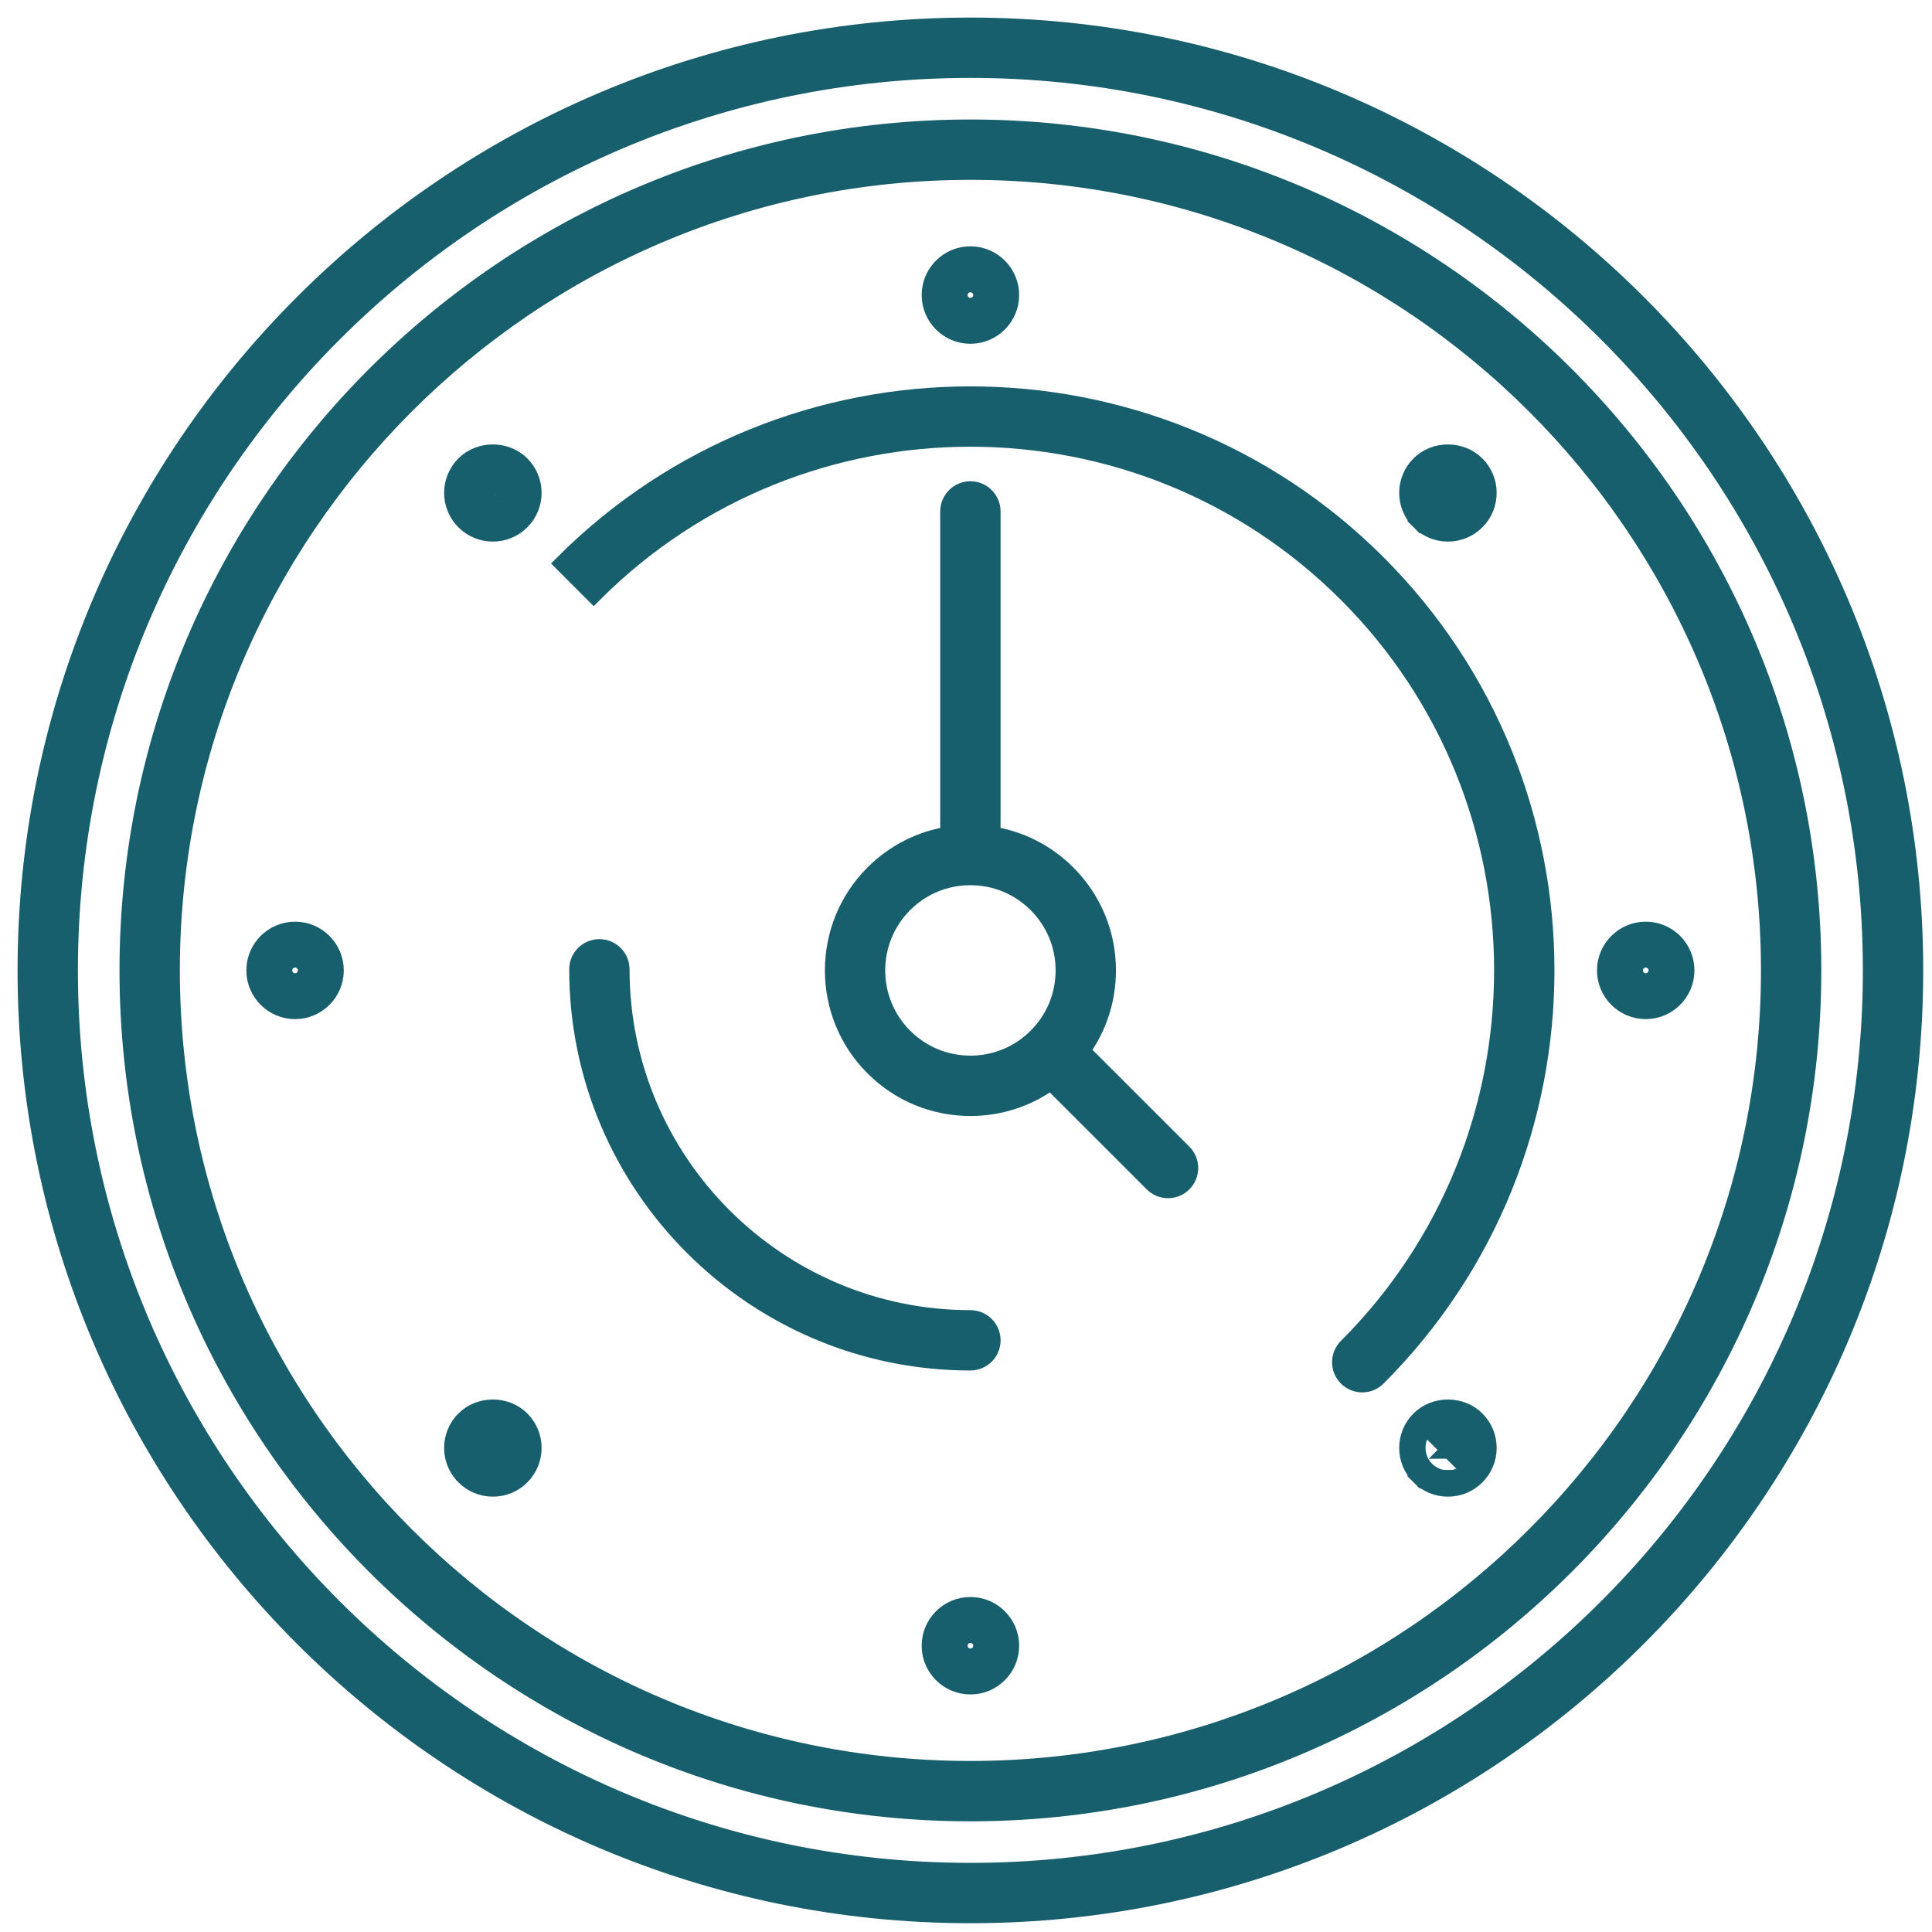
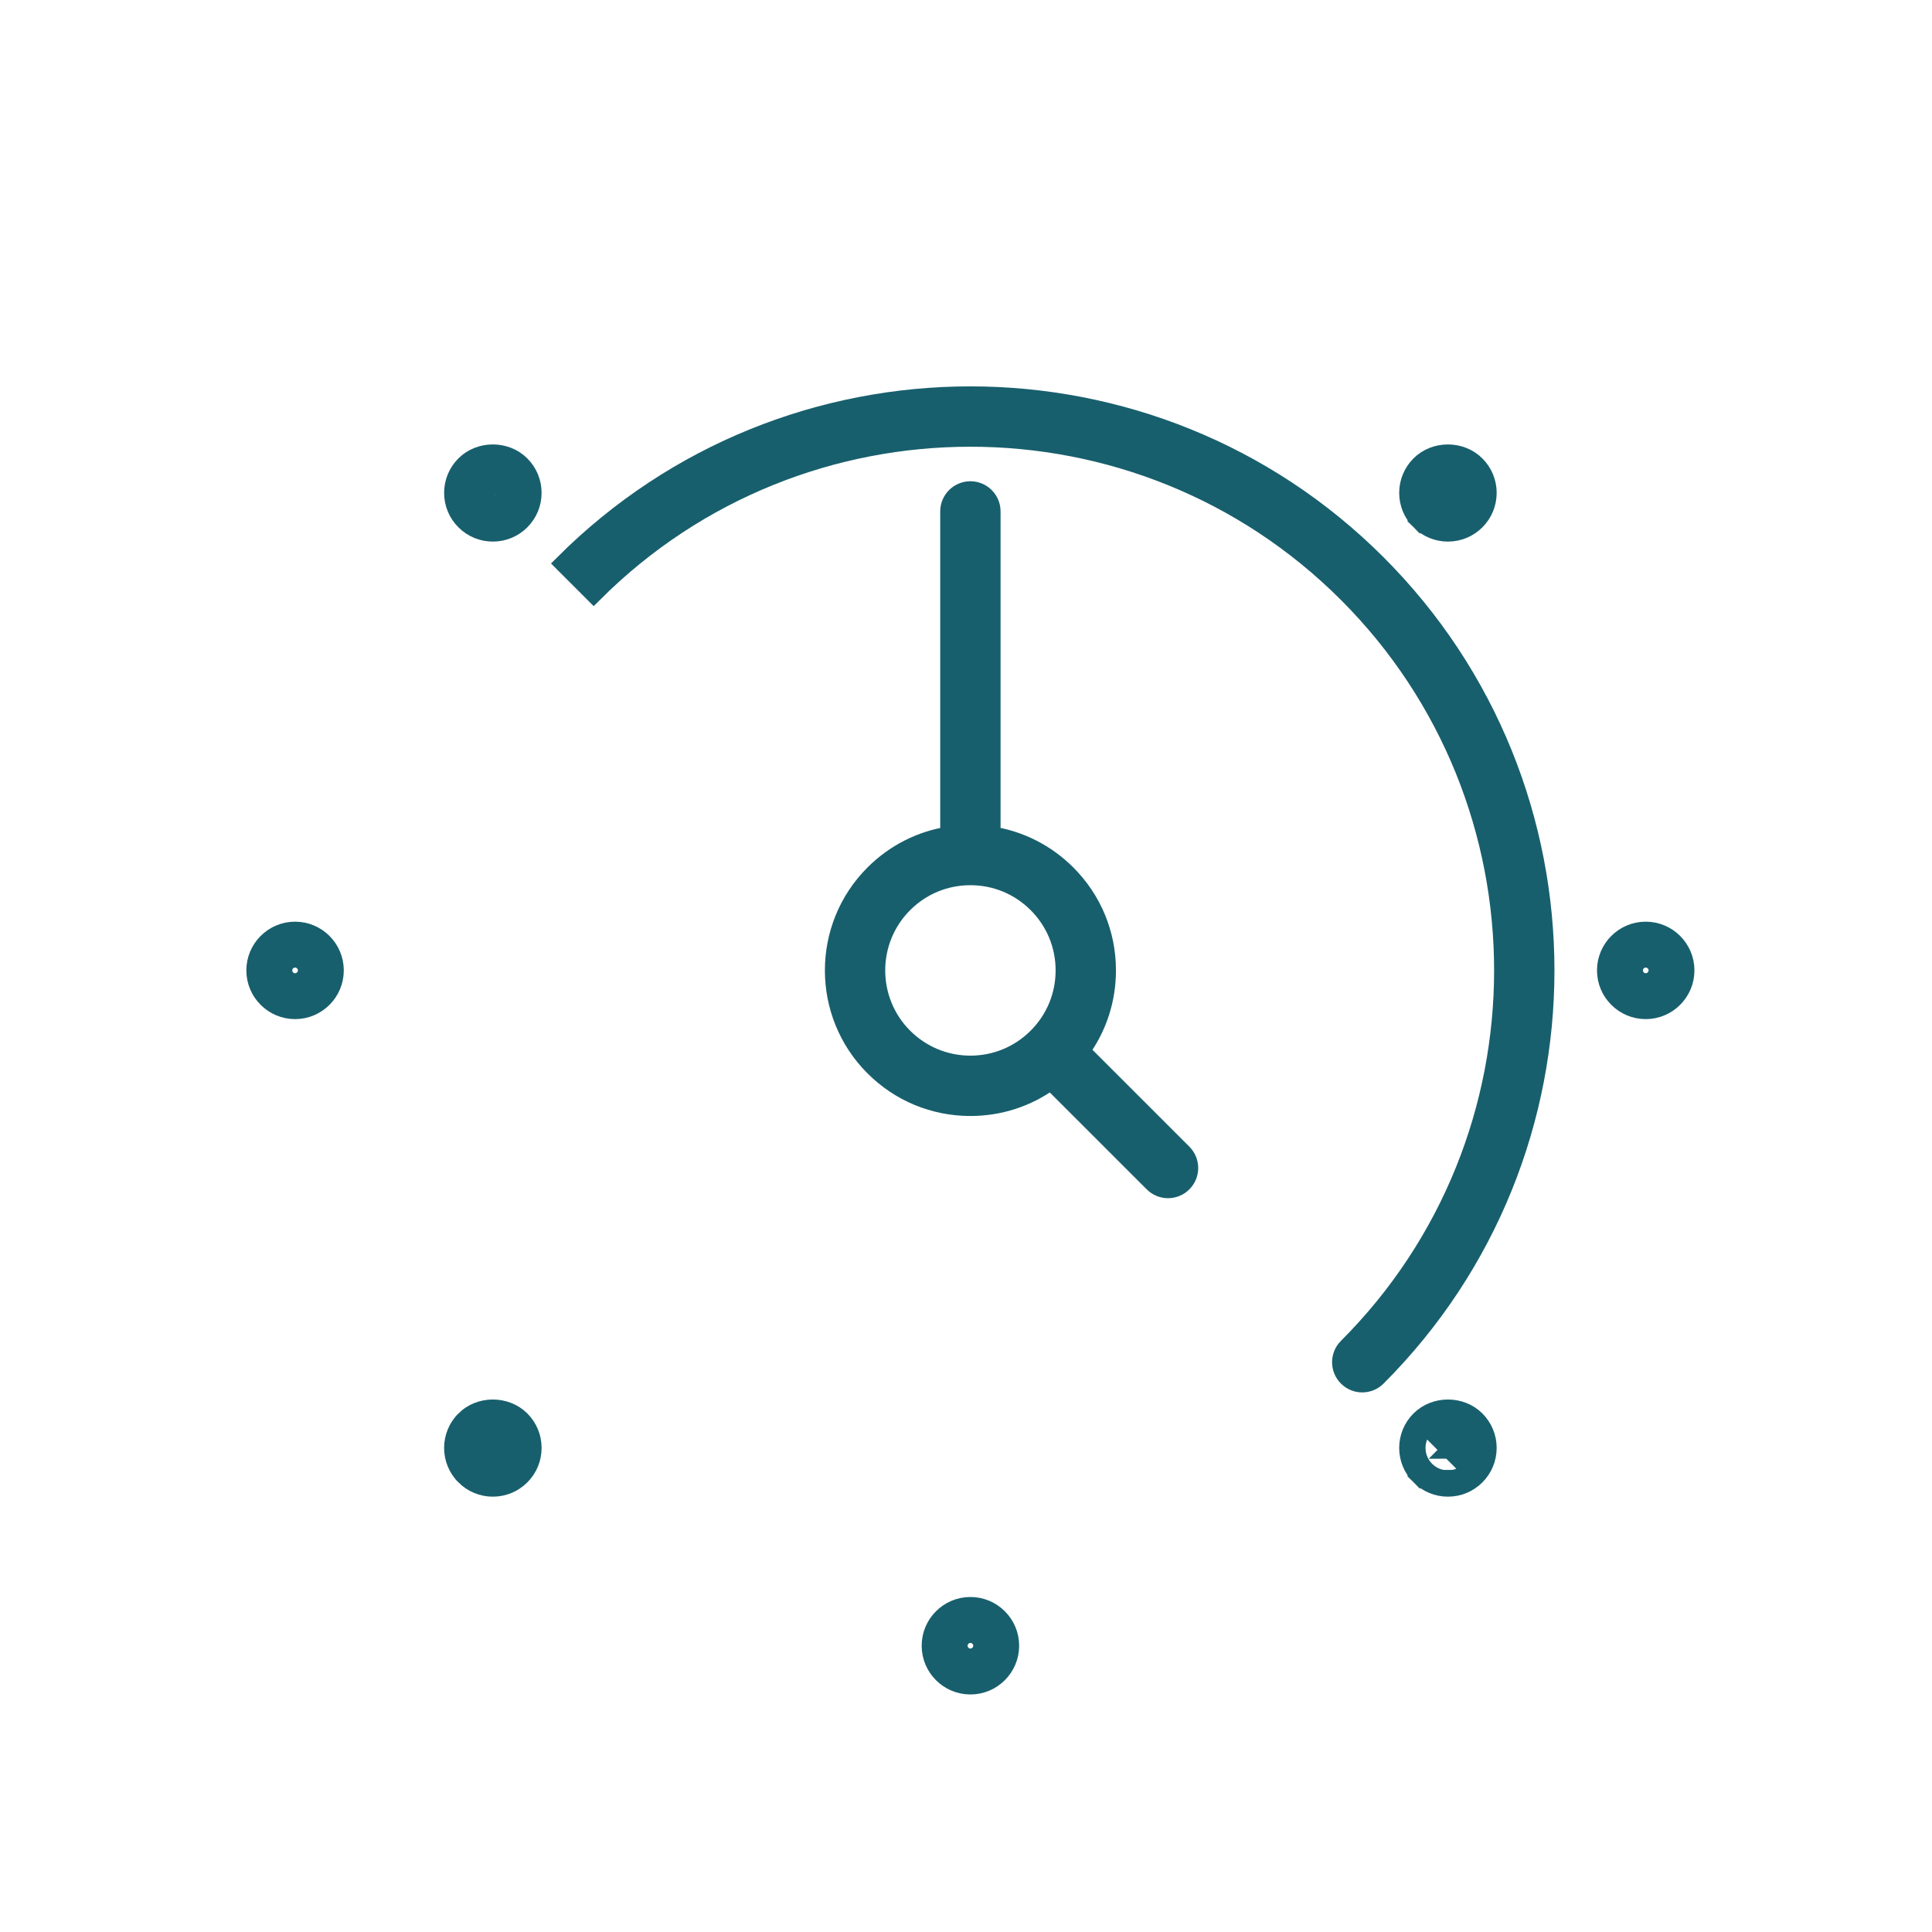
<svg xmlns="http://www.w3.org/2000/svg" fill="none" viewBox="0 0 55 55" height="55" width="55">
-   <path stroke-width="0.5" stroke="#185F6D" fill="#185F6D" d="M27.625 0.75C12.806 0.75 0.75 12.806 0.75 27.625C0.75 42.444 12.806 54.5 27.625 54.5C42.444 54.5 54.5 42.444 54.5 27.625C54.5 12.806 42.444 0.75 27.625 0.75ZM27.625 53.282C13.478 53.282 1.968 41.772 1.968 27.625C1.968 13.478 13.478 1.968 27.625 1.968C41.772 1.968 53.282 13.478 53.282 27.625C53.282 41.772 41.772 53.282 27.625 53.282Z" />
-   <path stroke-width="0.5" stroke="#185F6D" fill="#185F6D" d="M27.625 3.652C14.406 3.652 3.652 14.406 3.652 27.625C3.652 40.845 14.406 51.599 27.625 51.599C40.845 51.599 51.599 40.845 51.599 27.625C51.599 14.405 40.845 3.652 27.625 3.652ZM27.625 50.381C15.078 50.381 4.87 40.173 4.87 27.625C4.87 15.078 15.078 4.87 27.625 4.87C40.173 4.87 50.381 15.078 50.381 27.625C50.381 40.172 40.173 50.381 27.625 50.381Z" />
  <path stroke-width="0.5" stroke="#185F6D" fill="#185F6D" d="M16.04 16.041L16.04 16.041L16.724 16.725L16.901 16.902C16.901 16.902 16.901 16.902 16.901 16.902C22.814 10.989 32.436 10.989 38.35 16.902C44.262 22.815 44.262 32.436 38.35 38.349C38.112 38.587 38.112 38.973 38.35 39.21C38.468 39.329 38.624 39.389 38.78 39.389C38.935 39.389 39.092 39.33 39.211 39.21C45.599 32.822 45.599 22.429 39.211 16.041C32.822 9.652 22.428 9.652 16.04 16.041Z" />
  <path stroke-width="0.5" stroke="#185F6D" fill="#185F6D" d="M30.378 24.871C29.789 24.282 29.043 23.904 28.234 23.778V14.559C28.234 14.223 27.961 13.95 27.625 13.95C27.289 13.95 27.016 14.223 27.016 14.559V23.779C26.207 23.905 25.461 24.283 24.872 24.872C23.353 26.39 23.353 28.861 24.872 30.379C25.607 31.115 26.586 31.52 27.626 31.52C28.459 31.52 29.254 31.259 29.915 30.776L32.821 33.681C32.821 33.681 32.821 33.681 32.821 33.682C32.939 33.8 33.096 33.86 33.252 33.86C33.407 33.86 33.563 33.801 33.682 33.681C33.92 33.444 33.92 33.058 33.682 32.82L33.682 32.82L30.776 29.915C31.259 29.253 31.519 28.459 31.519 27.625C31.519 26.585 31.114 25.606 30.378 24.871ZM30.378 24.871C30.378 24.871 30.378 24.871 30.378 24.871L30.202 25.048L30.378 24.871C30.378 24.871 30.378 24.871 30.378 24.871ZM29.517 29.518L29.517 29.518C29.012 30.023 28.341 30.301 27.626 30.302C26.91 30.301 26.239 30.023 25.733 29.518C24.689 28.474 24.69 26.776 25.733 25.733C26.239 25.227 26.91 24.95 27.625 24.95C28.34 24.95 29.011 25.228 29.517 25.733C30.023 26.239 30.301 26.91 30.301 27.625C30.301 28.341 30.023 29.012 29.517 29.518Z" />
-   <path stroke-width="0.5" stroke="#185F6D" fill="#185F6D" d="M27.625 9.537C28.253 9.537 28.763 9.027 28.763 8.399C28.763 7.772 28.253 7.262 27.625 7.262C26.998 7.262 26.488 7.772 26.488 8.399C26.488 9.027 26.998 9.537 27.625 9.537ZM27.625 8.48C27.581 8.48 27.545 8.444 27.545 8.399C27.545 8.355 27.581 8.319 27.625 8.319C27.67 8.319 27.706 8.355 27.706 8.399C27.706 8.444 27.67 8.48 27.625 8.48Z" />
  <path stroke-width="0.5" stroke="#185F6D" fill="#185F6D" d="M42.023 14.836L42.023 14.836C41.809 15.049 41.523 15.168 41.219 15.168C40.916 15.168 40.629 15.049 40.415 14.834L40.592 14.658L40.416 14.835C40.201 14.621 40.082 14.335 40.082 14.031C40.082 13.728 40.201 13.441 40.416 13.226C40.847 12.795 41.59 12.794 42.023 13.227M42.023 14.836L42.023 13.227C42.023 13.227 42.023 13.227 42.023 13.227M42.023 14.836C42.238 14.621 42.357 14.335 42.357 14.031M42.023 14.836L42.357 14.031M42.023 13.227C42.238 13.441 42.357 13.728 42.357 14.031M42.023 13.227L42.357 14.031M41.163 14.089C41.163 14.089 41.163 14.089 41.164 14.089C41.172 14.098 41.183 14.104 41.194 14.107C41.203 14.111 41.212 14.111 41.219 14.111C41.227 14.111 41.236 14.111 41.245 14.107C41.256 14.104 41.267 14.098 41.276 14.089C41.276 14.089 41.276 14.088 41.276 14.088L41.276 14.088C41.276 14.088 41.276 14.088 41.277 14.088L41.22 14.032L41.22 14.031L41.219 14.031L41.219 14.031L41.218 14.03L41.165 13.976C41.165 13.976 41.164 13.976 41.164 13.976C41.161 13.978 41.158 13.979 41.156 13.98C41.156 13.98 41.156 13.98 41.156 13.98C41.15 13.988 41.146 13.997 41.143 14.006C41.139 14.016 41.139 14.025 41.139 14.031C41.139 14.031 41.139 14.031 41.139 14.031C41.139 14.037 41.139 14.045 41.143 14.055C41.146 14.066 41.152 14.077 41.161 14.087C41.161 14.087 41.162 14.087 41.162 14.088C41.162 14.088 41.162 14.088 41.163 14.088C41.163 14.089 41.163 14.089 41.164 14.089L41.163 14.089ZM41.163 14.089C41.163 14.089 41.163 14.089 41.163 14.088L41.163 14.089ZM41.277 14.088L41.253 14.064L41.221 14.032L41.22 14.031L41.22 14.031L41.22 14.031L41.219 14.03L41.219 14.03L41.218 14.029L41.165 13.976C41.177 13.971 41.195 13.966 41.219 13.966C41.219 13.966 41.219 13.966 41.219 13.966C41.242 13.966 41.26 13.971 41.272 13.976C41.272 13.976 41.273 13.976 41.274 13.976C41.274 13.976 41.274 13.976 41.274 13.977C41.275 13.977 41.275 13.977 41.275 13.977C41.278 13.978 41.28 13.979 41.282 13.98C41.282 13.98 41.282 13.98 41.282 13.98C41.288 13.989 41.293 13.998 41.296 14.006C41.299 14.017 41.3 14.025 41.3 14.031C41.3 14.031 41.3 14.031 41.3 14.031C41.3 14.038 41.299 14.047 41.296 14.056C41.292 14.067 41.286 14.079 41.277 14.088C41.277 14.088 41.277 14.088 41.277 14.088Z" />
  <path stroke-width="0.5" stroke="#185F6D" fill="#185F6D" d="M46.85 26.488C46.223 26.488 45.713 26.998 45.713 27.625C45.713 28.252 46.223 28.762 46.85 28.762C47.477 28.762 47.987 28.252 47.987 27.625C47.987 26.998 47.478 26.488 46.85 26.488ZM46.85 27.544C46.895 27.544 46.931 27.58 46.931 27.625C46.931 27.67 46.895 27.706 46.85 27.706C46.805 27.706 46.77 27.67 46.77 27.625C46.77 27.58 46.805 27.544 46.85 27.544Z" />
  <path stroke-width="0.5" stroke="#185F6D" fill="#185F6D" d="M40.592 41.847L40.415 42.023C40.63 42.239 40.916 42.357 41.22 42.357C41.523 42.357 41.809 42.239 42.023 42.024C42.238 41.81 42.357 41.523 42.357 41.219C42.357 40.915 42.238 40.629 42.023 40.414C41.59 39.983 40.847 39.984 40.416 40.415C40.201 40.629 40.082 40.916 40.082 41.22C40.082 41.523 40.201 41.81 40.416 42.024L40.592 41.847ZM40.592 41.847C40.76 42.015 40.982 42.107 41.22 42.107C41.457 42.107 41.679 42.015 41.847 41.847M40.592 41.847C40.425 41.68 40.332 41.457 40.332 41.22C40.332 40.982 40.425 40.759 40.593 40.592L41.847 41.847M41.847 41.847C42.015 41.68 42.107 41.457 42.107 41.219C42.107 40.981 42.015 40.759 41.847 40.592V41.847ZM41.276 41.277C41.276 41.277 41.276 41.278 41.275 41.278L41.276 41.277Z" />
  <path stroke-width="0.5" stroke="#185F6D" fill="#185F6D" d="M27.625 45.713C26.998 45.713 26.488 46.223 26.488 46.85C26.488 47.478 26.998 47.988 27.625 47.988C28.253 47.988 28.763 47.478 28.763 46.85C28.763 46.223 28.253 45.713 27.625 45.713ZM27.625 46.77C27.67 46.77 27.706 46.806 27.706 46.85C27.706 46.895 27.67 46.931 27.625 46.931C27.581 46.931 27.545 46.895 27.545 46.85C27.545 46.806 27.581 46.77 27.625 46.77Z" />
  <path stroke-width="0.5" stroke="#185F6D" fill="#185F6D" d="M12.893 41.22C12.893 40.916 13.012 40.629 13.227 40.415L12.893 41.22ZM12.893 41.22C12.893 41.523 13.012 41.81 13.227 42.024M12.893 41.22L13.227 42.024M13.227 42.024C13.442 42.239 13.728 42.357 14.031 42.357C14.335 42.357 14.621 42.238 14.835 42.024C15.05 41.81 15.168 41.523 15.168 41.219C15.168 40.915 15.05 40.629 14.835 40.415C14.402 39.983 13.659 39.983 13.227 40.415L13.227 42.024ZM13.954 41.194C13.957 41.185 13.961 41.177 13.967 41.169C13.967 41.169 13.968 41.169 13.968 41.169C13.97 41.168 13.972 41.167 13.975 41.165C13.975 41.165 13.976 41.165 13.976 41.165C13.976 41.165 13.976 41.165 13.976 41.165C13.976 41.165 13.976 41.165 13.977 41.165C13.989 41.16 14.007 41.154 14.031 41.154C14.031 41.154 14.031 41.154 14.031 41.154C14.054 41.154 14.071 41.159 14.083 41.164C14.084 41.164 14.085 41.165 14.085 41.165C14.085 41.165 14.086 41.165 14.086 41.165C14.086 41.165 14.086 41.165 14.086 41.165C14.089 41.167 14.092 41.168 14.094 41.169C14.094 41.169 14.094 41.169 14.094 41.169C14.1 41.177 14.105 41.186 14.107 41.195C14.111 41.205 14.111 41.213 14.111 41.22C14.111 41.22 14.111 41.221 14.111 41.221C14.111 41.227 14.111 41.235 14.107 41.244C14.104 41.255 14.098 41.267 14.089 41.276C14.089 41.276 14.088 41.276 14.088 41.277C14.088 41.277 14.088 41.277 14.088 41.277C14.088 41.277 14.088 41.277 14.088 41.277C14.087 41.277 14.087 41.278 14.087 41.278C14.077 41.287 14.066 41.293 14.056 41.296C14.046 41.3 14.037 41.3 14.031 41.3C14.024 41.3 14.015 41.3 14.005 41.296C13.994 41.292 13.983 41.286 13.975 41.278C13.974 41.278 13.974 41.278 13.974 41.277C13.973 41.277 13.973 41.277 13.973 41.277C13.973 41.276 13.973 41.276 13.973 41.276C13.973 41.276 13.973 41.276 13.973 41.276C13.963 41.266 13.957 41.255 13.954 41.244C13.951 41.236 13.95 41.23 13.95 41.224C13.95 41.223 13.95 41.222 13.95 41.222C13.95 41.221 13.95 41.22 13.95 41.22C13.95 41.211 13.951 41.203 13.954 41.194Z" />
  <path stroke-width="0.5" stroke="#185F6D" fill="#185F6D" d="M8.4 26.488C7.773 26.488 7.263 26.998 7.263 27.625C7.263 28.252 7.773 28.762 8.4 28.762C9.027 28.762 9.537 28.252 9.537 27.625C9.537 26.998 9.027 26.488 8.4 26.488ZM8.4 27.544C8.445 27.544 8.481 27.58 8.481 27.625C8.481 27.67 8.445 27.706 8.4 27.706C8.355 27.706 8.319 27.67 8.319 27.625C8.319 27.58 8.355 27.544 8.4 27.544Z" />
  <path stroke-width="0.5" stroke="#185F6D" fill="#185F6D" d="M13.974 14.089L13.975 14.089C13.974 14.089 13.974 14.089 13.974 14.088C13.973 14.088 13.973 14.088 13.973 14.088C13.973 14.087 13.973 14.087 13.973 14.087C13.963 14.077 13.957 14.066 13.954 14.055C13.95 14.045 13.95 14.037 13.95 14.031C13.95 14.025 13.95 14.016 13.954 14.006C13.957 13.997 13.961 13.988 13.967 13.981C13.967 13.98 13.968 13.98 13.968 13.98C13.97 13.979 13.972 13.978 13.975 13.977C13.975 13.976 13.976 13.976 13.976 13.976C13.976 13.976 13.976 13.976 13.976 13.976C13.988 13.971 14.007 13.965 14.031 13.965C14.031 13.965 14.031 13.965 14.031 13.965C14.054 13.965 14.072 13.97 14.083 13.975C14.084 13.975 14.085 13.976 14.085 13.976C14.085 13.976 14.086 13.976 14.086 13.976C14.086 13.976 14.086 13.976 14.086 13.976C14.089 13.978 14.092 13.979 14.094 13.98C14.1 13.988 14.104 13.997 14.107 14.006C14.111 14.016 14.111 14.025 14.111 14.031C14.111 14.037 14.111 14.045 14.107 14.056C14.104 14.067 14.097 14.079 14.088 14.088C14.088 14.088 14.088 14.088 14.088 14.088C14.087 14.088 14.087 14.089 14.087 14.089C14.078 14.098 14.067 14.104 14.056 14.107C14.047 14.111 14.039 14.111 14.031 14.111C14.023 14.111 14.014 14.111 14.005 14.107C13.994 14.104 13.983 14.098 13.975 14.089C13.975 14.089 13.974 14.089 13.974 14.089ZM13.974 14.089C13.974 14.089 13.974 14.089 13.974 14.088L13.974 14.089ZM13.227 13.226C13.012 13.441 12.893 13.728 12.893 14.031C12.893 14.335 13.012 14.621 13.227 14.835C13.442 15.05 13.728 15.168 14.031 15.168C14.334 15.168 14.62 15.05 14.834 14.836C15.049 14.621 15.168 14.335 15.168 14.031C15.168 13.728 15.049 13.441 14.835 13.227C14.402 12.794 13.659 12.794 13.227 13.226Z" />
-   <path stroke-width="0.5" stroke="#185F6D" fill="#185F6D" d="M28.235 38.156C28.235 37.82 27.962 37.547 27.625 37.547C22.137 37.547 17.672 33.082 17.672 27.594C17.672 27.258 17.399 26.985 17.063 26.985C16.727 26.985 16.454 27.258 16.454 27.594C16.454 33.754 21.465 38.765 27.625 38.765C27.962 38.765 28.235 38.492 28.235 38.156Z" />
</svg>